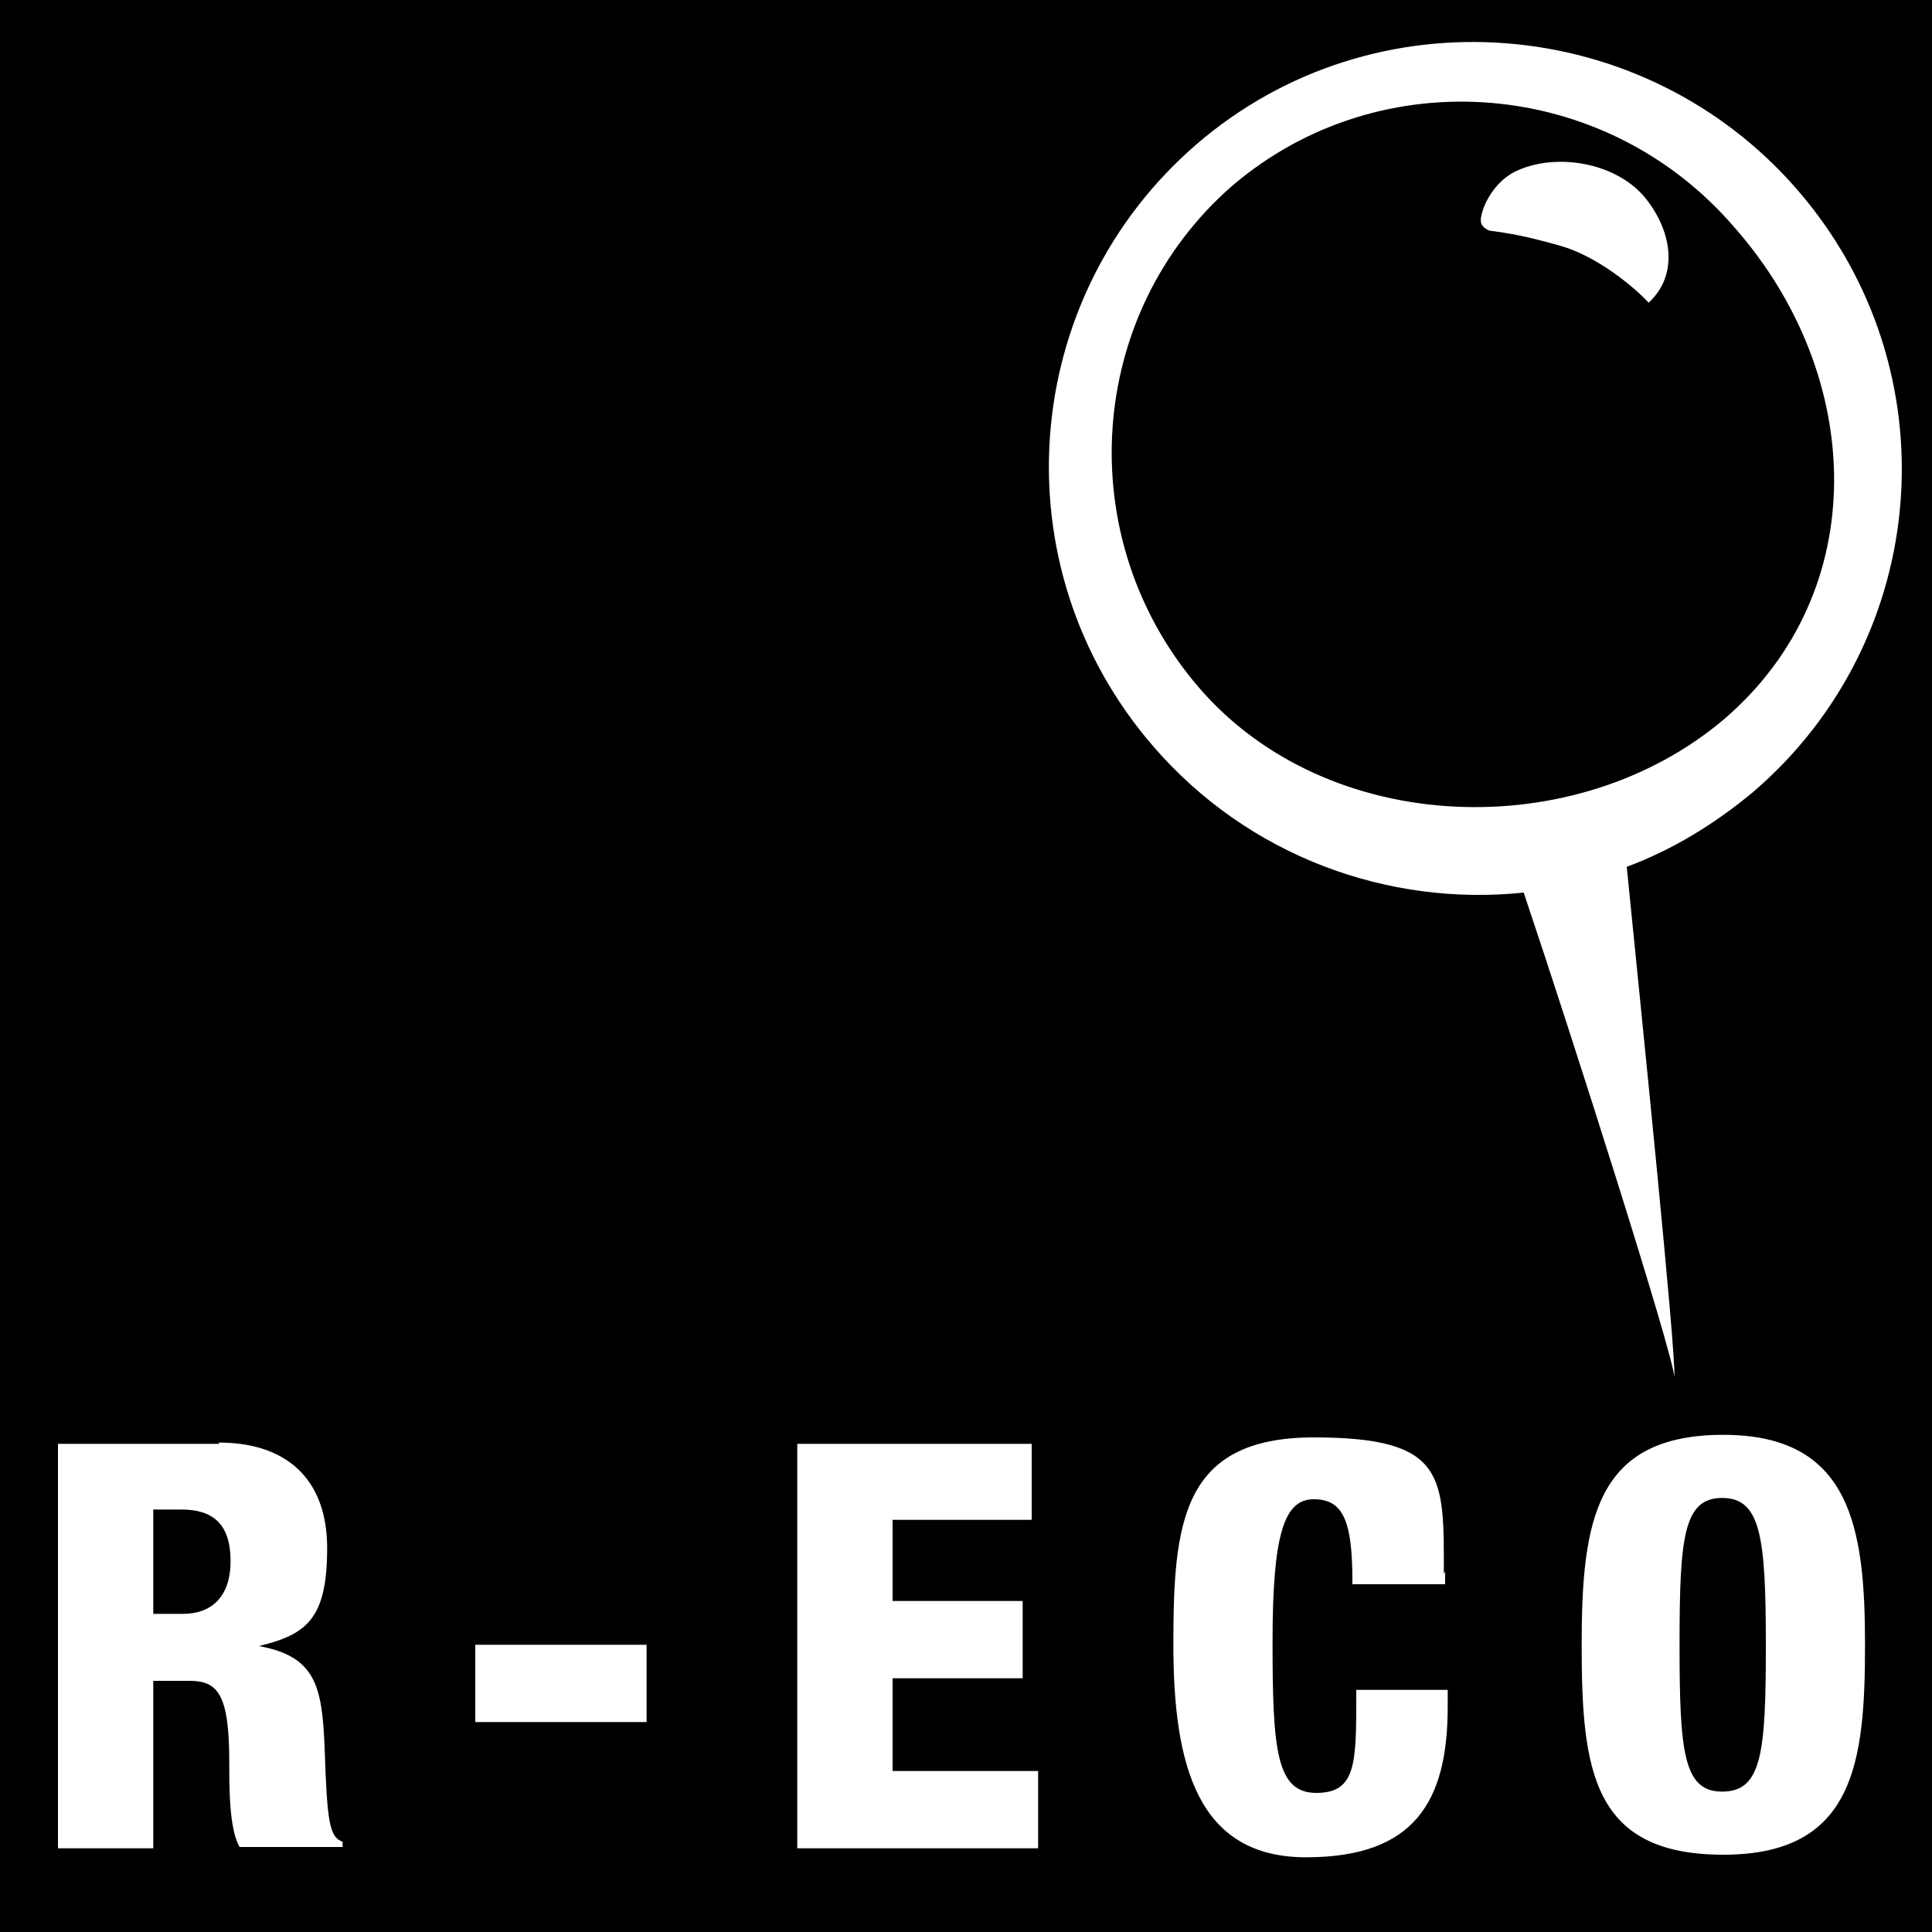
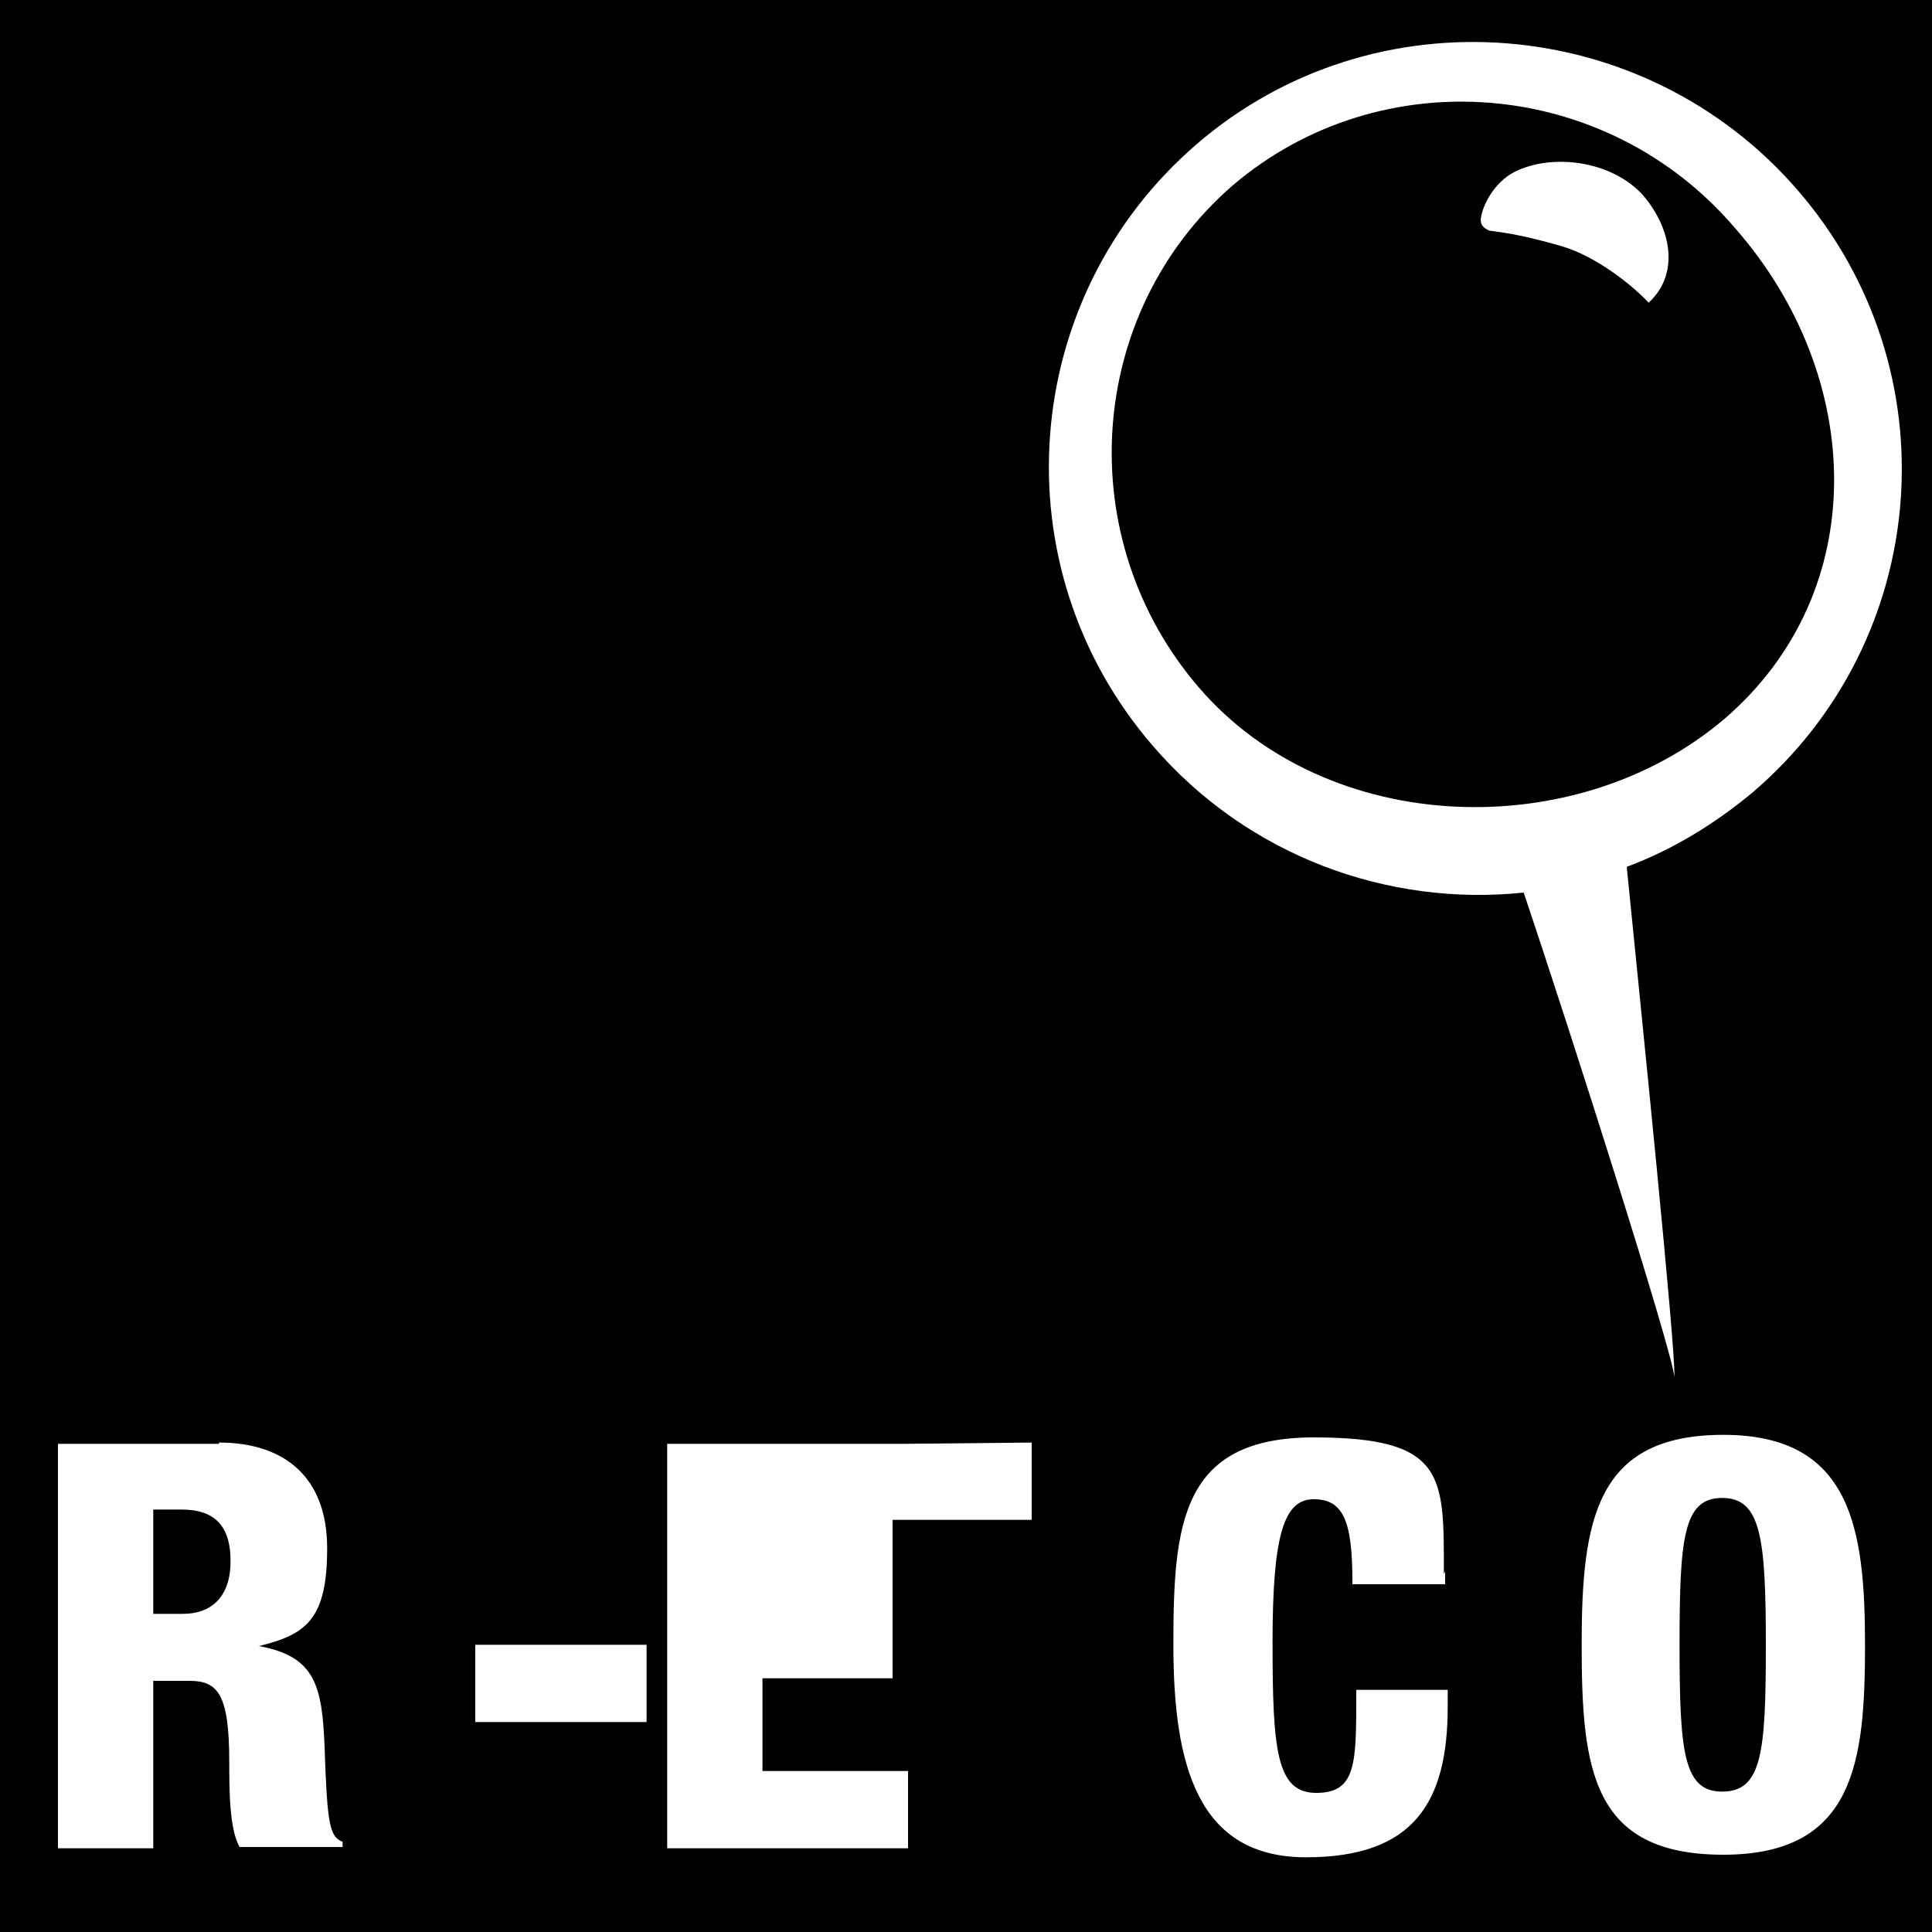
<svg xmlns="http://www.w3.org/2000/svg" viewBox="0 0 150 150" version="1.1">
  <rect x="0" y="0" width="150" height="150" fill="#808080" stroke="none" />
  <defs>
    <style>
      .cls-1 {
        fill: #fff;
      }

      .cls-2 {
        fill: none;
      }

      .cls-3 {
        isolation: isolate;
      }
    </style>
  </defs>
  <g>
    <g id="Ebene_1">
      <g id="Ebene_3">
        <g>
          <polygon points="75 118.3 72.5 132 77.7 132 75.1 118.3 75 118.3" />
          <path d="M14.2,129.8h-2.3v8.3h2.2c2.9,0,3.9-1.9,3.9-4,0-3-1.5-4.3-3.8-4.3Z" />
-           <path d="M17.4,121.4c0-1.6-.9-3.3-3.5-3.3h-2v6.9h2c2.5,0,3.5-1.4,3.5-3.6Z" />
          <path d="M135.4,118.1h-2v20.1h1.9c3.4,0,4.5-1.3,4.5-10.5,0-7.6-.6-9.6-4.4-9.6Z" />
          <path d="M105,117.8h-2.2v7.9h2.2c2.9,0,3.7-2.2,3.7-4s-.8-3.9-3.7-3.9Z" />
          <path d="M0,0v150h150V0H0Z" />
        </g>
        <g>
          <path d="M115,16.8c.2-1.1,1.2-2.9,2.9-3.6,3-1.3,7.4-.6,9.7,2,2.2,2.6,2.8,6.1.4,8.3-1.1-1.2-4-3.6-6.8-4.4s-4.1-1-5.6-1.2c-.6-.3-.7-.6-.6-1.1Z" class="cls-1" />
          <path d="M139.6,14.8c-11.9-13.8-32.9-15.5-46.7-3.6-13.8,11.9-15.4,32.8-3.4,46.7,7.4,8.6,18.3,12.5,28.8,11.4,3.8,11.3,11.5,35.5,11.7,37.6.1-2.2-2.5-27.6-3.7-39.6,3.5-1.3,6.8-3.3,9.8-5.8,13.9-11.9,15.5-32.8,3.5-46.7ZM133.9,55.8c-11.5,9.8-30.8,9.2-40.8-2.4s-8.8-29.1,2.6-39c11.5-9.8,29-8.4,39,3.3,10.1,11.5,10.7,28.2-.8,38.1Z" class="cls-1" />
        </g>
      </g>
      <g id="Schrift">
        <rect height="49.1" width="149" y="112" x="2.2" class="cls-2" />
        <g class="cls-3">
          <path d="M17,112c5.1,0,8.4,2.7,8.4,8.2s-1.6,6.7-5.3,7.6h0c4.4.8,4.9,3.1,5.1,7.8.2,6.1.4,7,1.4,7.4v.4h-8c-.8-1.4-.8-4.5-.8-6.6,0-5.3-.9-6.3-3.1-6.3h-2.8v13h-7.4v-31.4h12.5ZM11.9,125.3h2.3c2.1,0,3.7-1.2,3.7-4.1s-1.4-4-3.8-4h-2.2v8.1Z" class="cls-1" />
          <path d="M50.2,127.7v6h-13.3v-6h13.3Z" class="cls-1" />
-           <path d="M80.1,112v6h-10.8v6.3h10.1v6h-10.1v7.2h11.3v6h-18.7v-31.4h18.2Z" class="cls-1" />
+           <path d="M80.1,112v6h-10.8v6.3v6h-10.1v7.2h11.3v6h-18.7v-31.4h18.2Z" class="cls-1" />
          <path d="M112.2,122v1h-7.2v-.2c0-4.7-.7-6.4-3-6.4s-3.2,2.7-3.2,11.1.3,11.7,3.4,11.7,3.1-2.3,3.1-7.6v-.4h7.1v1.3c0,7.4-2.6,11.7-11,11.7s-10.3-7.1-10.3-16.5.6-16.1,10.9-16.1,10.1,3,10.1,10.6Z" class="cls-1" />
          <path d="M144.8,127.7c0,9.1-.8,16.3-11,16.3s-11-6.6-11-16.3,1.1-16.3,11-16.3,11,7.2,11,16.3ZM133.7,139.1c3.1,0,3.4-3,3.4-11.4s-.4-11.4-3.4-11.4-3.3,3.1-3.3,11.4.3,11.4,3.3,11.4Z" class="cls-1" />
        </g>
      </g>
    </g>
  </g>
</svg>